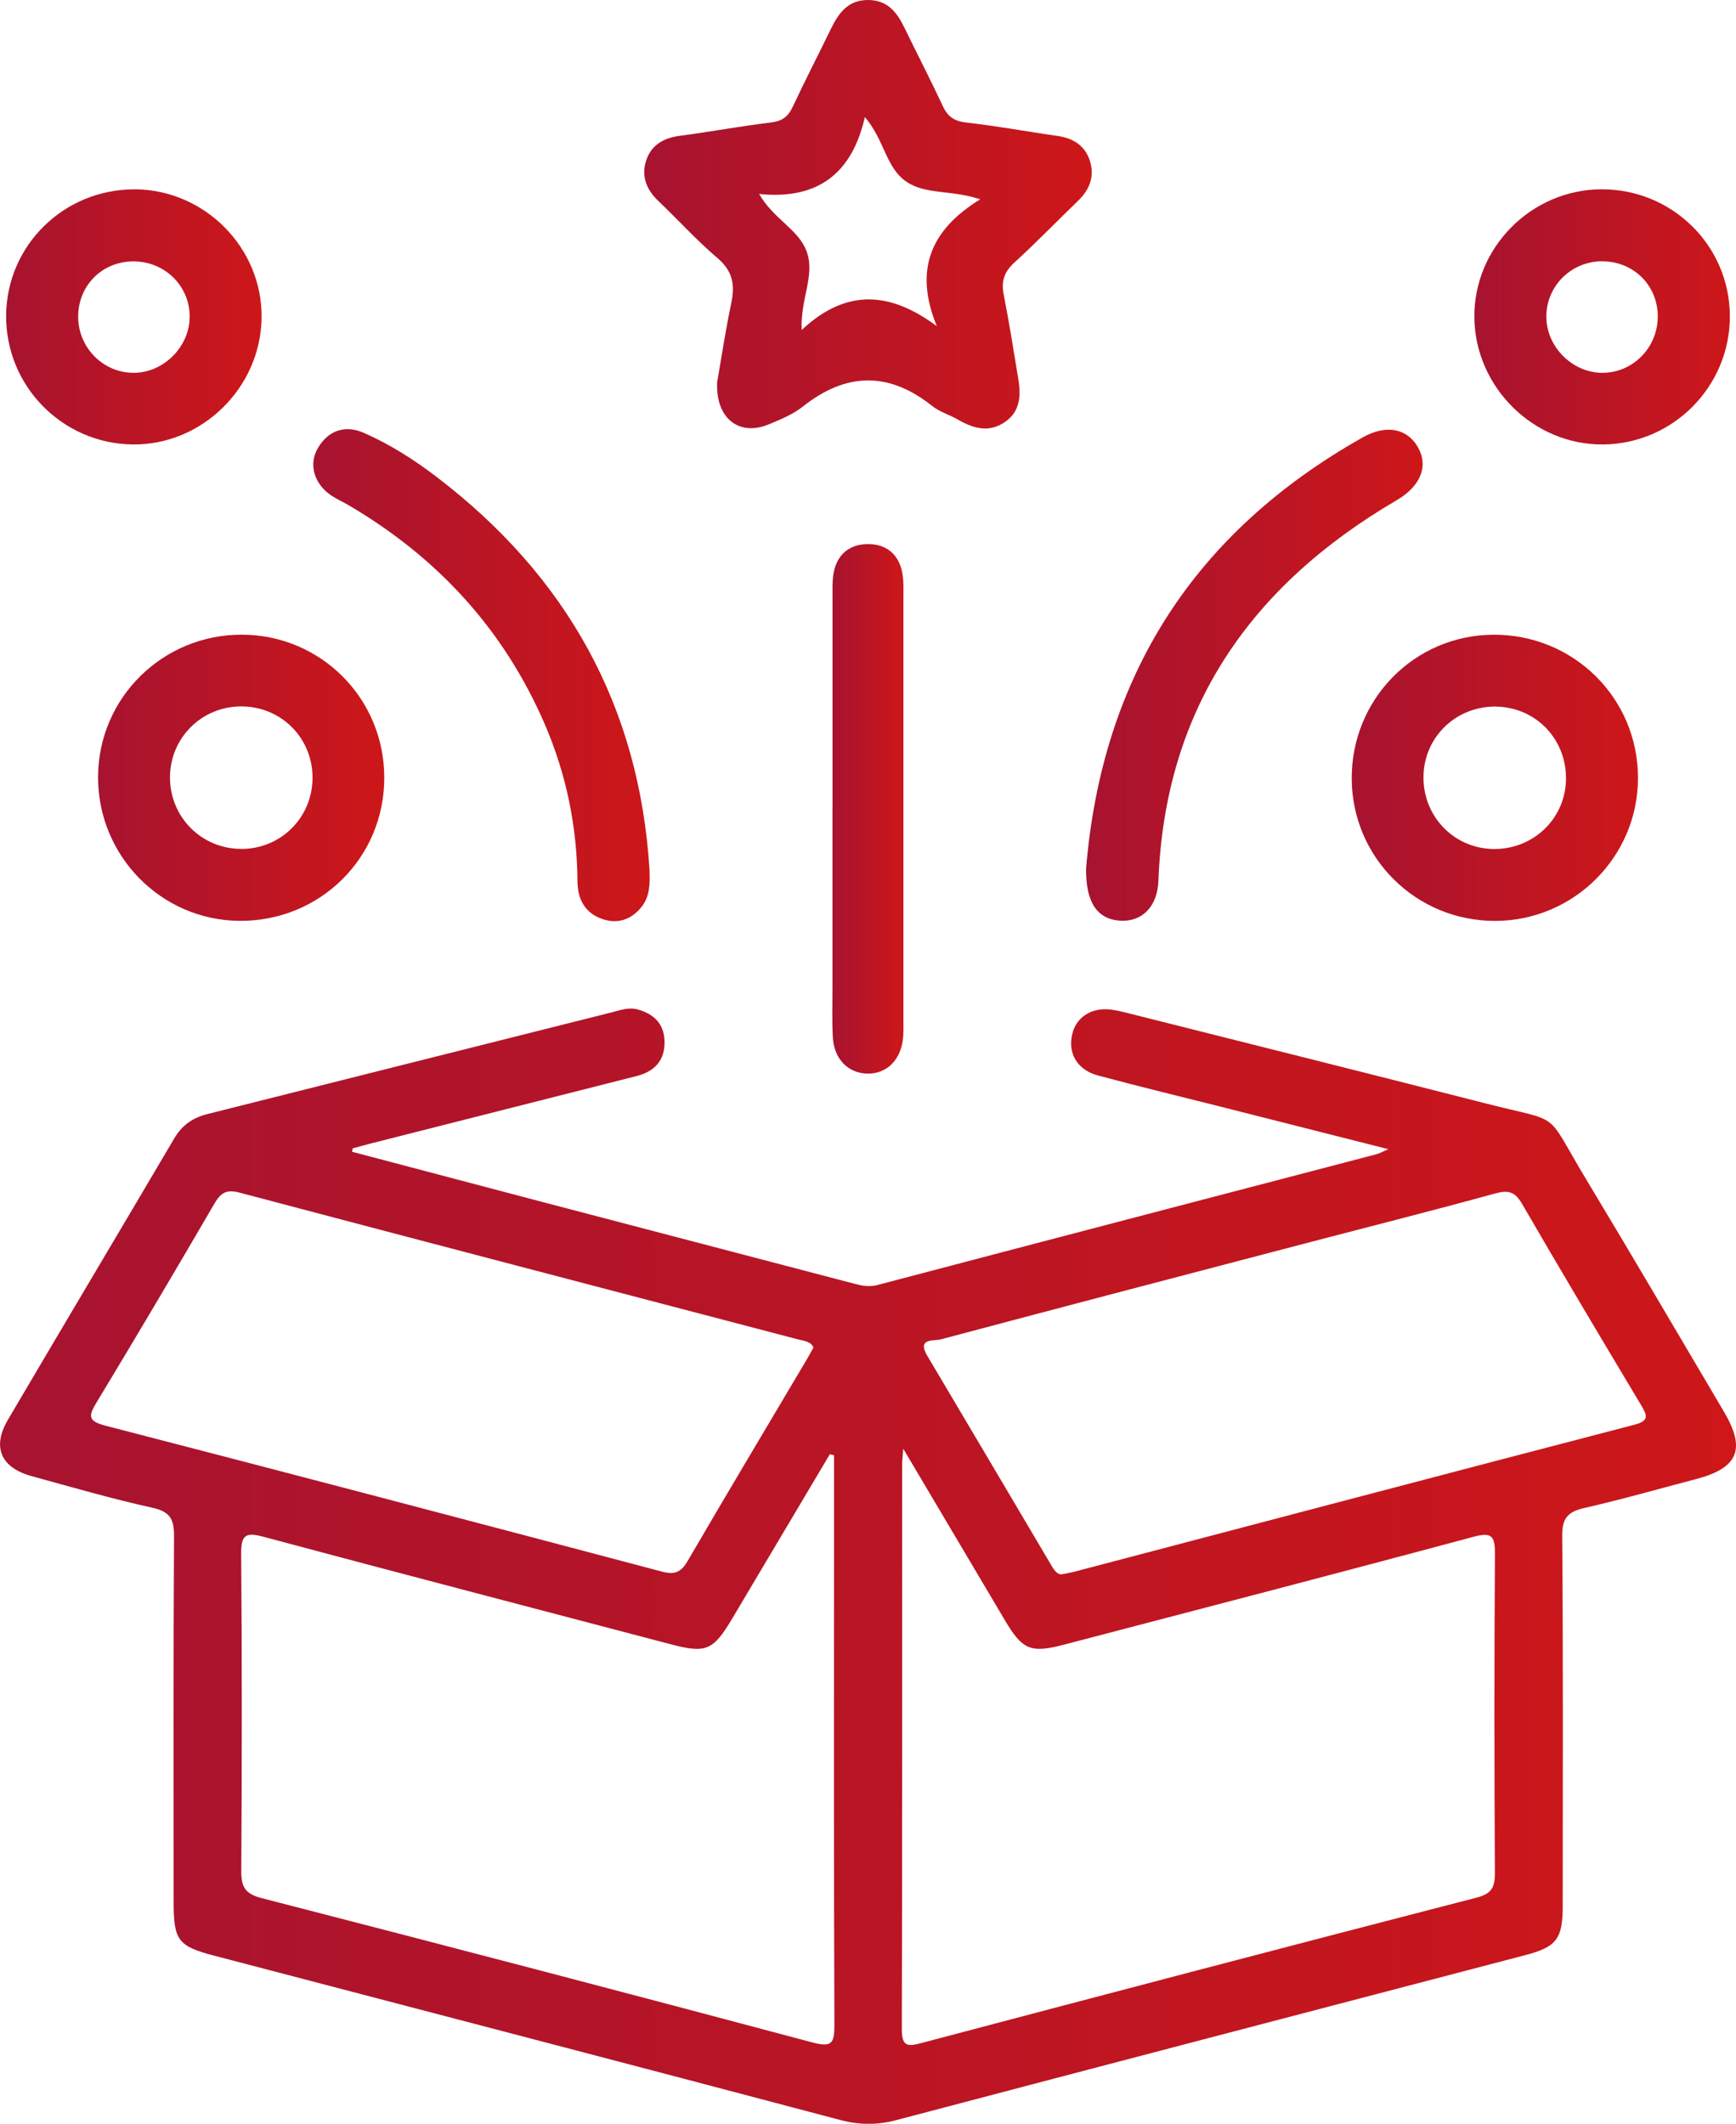
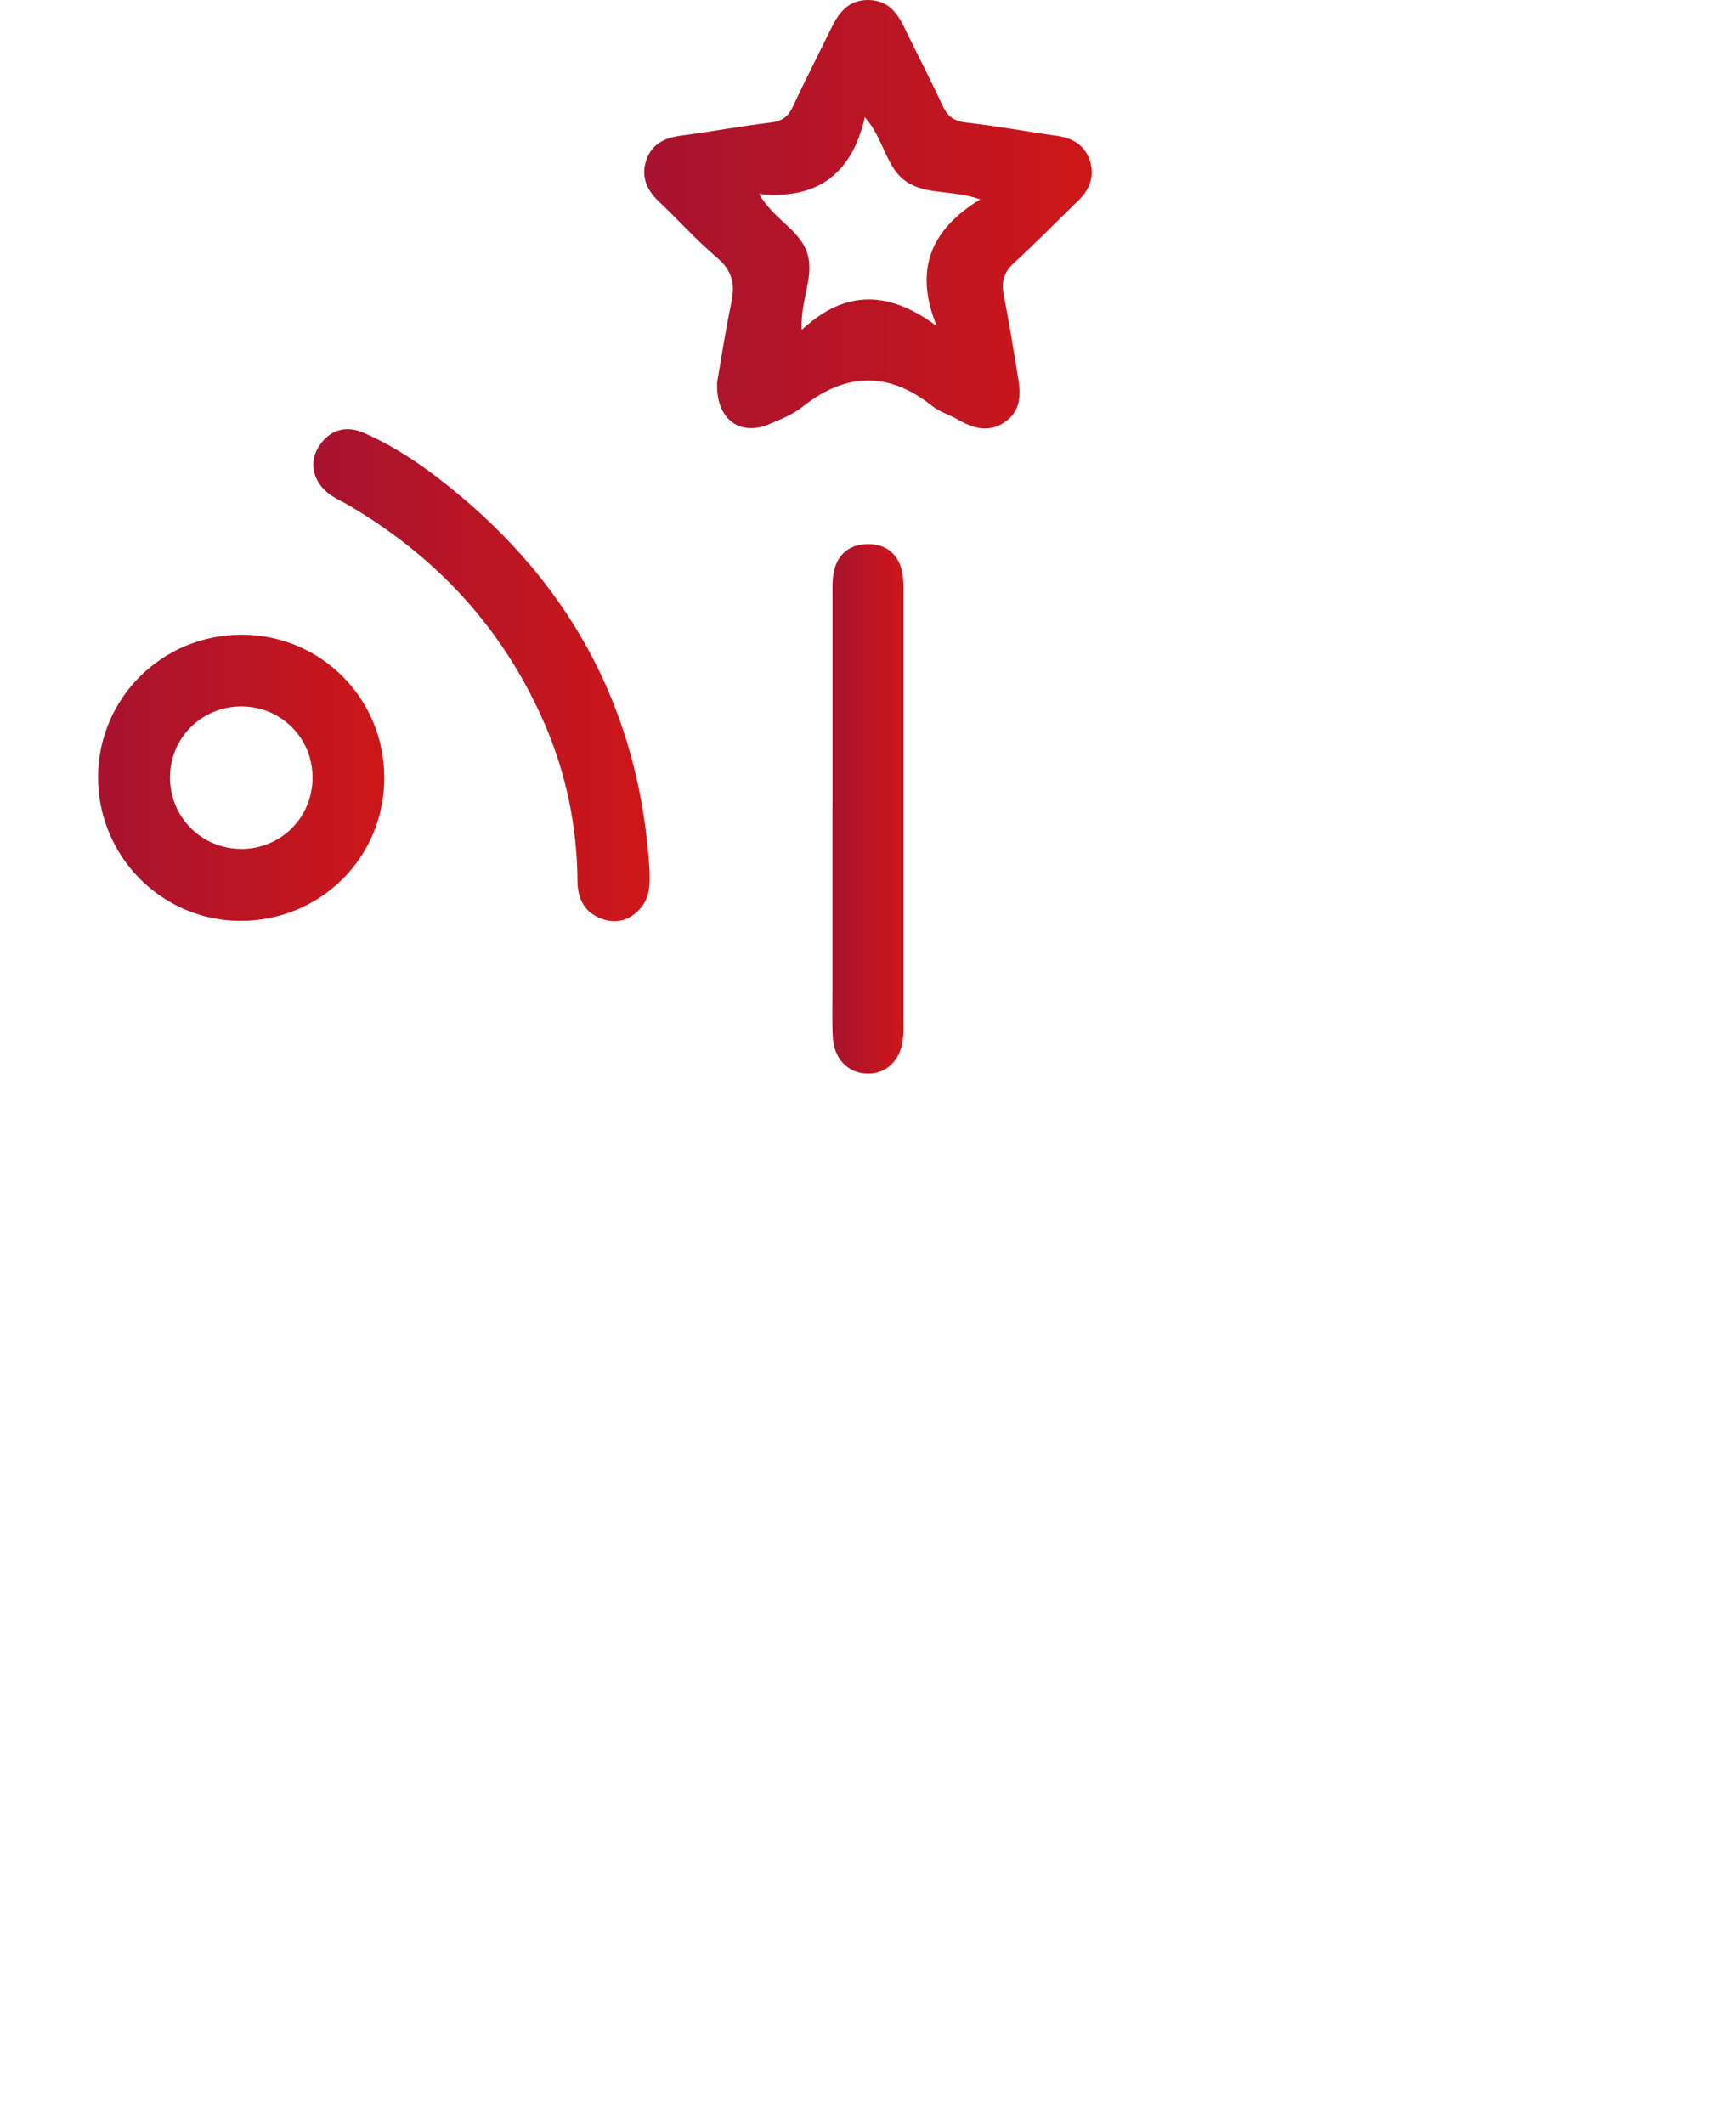
<svg xmlns="http://www.w3.org/2000/svg" xmlns:xlink="http://www.w3.org/1999/xlink" id="Ebene_1" data-name="Ebene 1" viewBox="0 0 305.34 373.57">
  <defs>
    <style>
      .cls-1 {
        fill: url(#Unbenannter_Verlauf_10-7);
      }

      .cls-1, .cls-2, .cls-3, .cls-4, .cls-5, .cls-6, .cls-7, .cls-8, .cls-9 {
        stroke-width: 0px;
      }

      .cls-2 {
        fill: url(#Unbenannter_Verlauf_10-8);
      }

      .cls-3 {
        fill: url(#Unbenannter_Verlauf_10-4);
      }

      .cls-4 {
        fill: url(#Unbenannter_Verlauf_10-2);
      }

      .cls-5 {
        fill: url(#Unbenannter_Verlauf_10-3);
      }

      .cls-6 {
        fill: url(#Unbenannter_Verlauf_10-5);
      }

      .cls-7 {
        fill: url(#Unbenannter_Verlauf_10-6);
      }

      .cls-8 {
        fill: url(#Unbenannter_Verlauf_4);
      }

      .cls-9 {
        fill: url(#Unbenannter_Verlauf_10);
      }
    </style>
    <linearGradient id="Unbenannter_Verlauf_4" data-name="Unbenannter Verlauf 4" x1="0" y1="275.48" x2="305.34" y2="275.48" gradientUnits="userSpaceOnUse">
      <stop offset="0" stop-color="#a71330" />
      <stop offset="1" stop-color="#cd1719" />
    </linearGradient>
    <linearGradient id="Unbenannter_Verlauf_10" data-name="Unbenannter Verlauf 10" x1="113.32" y1="37.68" x2="192.01" y2="37.68" gradientUnits="userSpaceOnUse">
      <stop offset="0" stop-color="#a71330" />
      <stop offset="1" stop-color="#cd1719" />
    </linearGradient>
    <linearGradient id="Unbenannter_Verlauf_10-2" data-name="Unbenannter Verlauf 10" x1="237.75" y1="136.82" x2="288.1" y2="136.82" xlink:href="#Unbenannter_Verlauf_10" />
    <linearGradient id="Unbenannter_Verlauf_10-3" data-name="Unbenannter Verlauf 10" x1="17.25" y1="136.81" x2="67.59" y2="136.81" xlink:href="#Unbenannter_Verlauf_10" />
    <linearGradient id="Unbenannter_Verlauf_10-4" data-name="Unbenannter Verlauf 10" x1="191.02" y1="118.78" x2="250.22" y2="118.78" xlink:href="#Unbenannter_Verlauf_10" />
    <linearGradient id="Unbenannter_Verlauf_10-5" data-name="Unbenannter Verlauf 10" x1="1.08" y1="55.74" x2="46.01" y2="55.74" xlink:href="#Unbenannter_Verlauf_10" />
    <linearGradient id="Unbenannter_Verlauf_10-6" data-name="Unbenannter Verlauf 10" x1="259.33" y1="55.74" x2="304.26" y2="55.74" xlink:href="#Unbenannter_Verlauf_10" />
    <linearGradient id="Unbenannter_Verlauf_10-7" data-name="Unbenannter Verlauf 10" x1="55.09" y1="118.76" x2="114.27" y2="118.76" xlink:href="#Unbenannter_Verlauf_10" />
    <linearGradient id="Unbenannter_Verlauf_10-8" data-name="Unbenannter Verlauf 10" x1="146.4" y1="142.28" x2="158.92" y2="142.28" xlink:href="#Unbenannter_Verlauf_10" />
  </defs>
-   <path class="cls-8" d="m61.9,202.59c11.18,2.95,22.36,5.91,33.54,8.85,18.3,4.8,36.61,9.59,54.91,14.39,1.32.35,2.55.58,4,.2,29.25-7.71,58.52-15.35,87.79-23.01.47-.12.9-.38,2.04-.88-9.61-2.44-18.57-4.71-27.53-6.98-7.84-1.99-15.71-3.88-23.53-5.98-3.72-1-5.37-3.99-4.5-7.4.8-3.11,3.74-4.77,7.3-4.11.61.11,1.23.22,1.83.38,21.13,5.33,42.27,10.6,63.38,16,14,3.59,10.33.92,17.88,13.44,8.17,13.55,16.15,27.21,24.21,40.83,3.91,6.62,2.51,9.92-5,11.88-6.5,1.7-12.97,3.56-19.52,5.05-2.9.66-3.95,1.73-3.93,4.92.18,21.7.1,43.4.09,65.1,0,5.81-1.09,7.2-6.62,8.65-36.85,9.65-73.71,19.28-110.55,29-3.36.89-6.46.9-9.86,0-36.7-9.72-73.45-19.3-110.18-28.92-6.32-1.65-7.11-2.7-7.11-9.35,0-21.45-.06-42.9.07-64.35.02-2.96-.6-4.37-3.75-5.07-7.17-1.59-14.23-3.63-21.31-5.58-5.41-1.49-6.98-5.11-4.17-9.89,9.72-16.54,19.56-33.02,29.29-49.55,1.37-2.32,3.27-3.61,5.83-4.25,23.67-5.94,47.32-11.93,70.99-17.86,1.54-.39,3.09-1,4.77-.51,2.83.82,4.55,2.56,4.62,5.58.08,3.37-1.75,5.31-4.92,6.11-15.57,3.95-31.14,7.9-46.7,11.85-1.08.27-2.15.58-3.22.87-.04.2-.09.41-.13.61Zm96.97,52.26c-.12,1.61-.19,2.09-.19,2.57,0,33.18.03,66.37-.06,99.55,0,3.1,1.06,3.03,3.49,2.39,32.51-8.6,65.02-17.15,97.58-25.56,2.65-.68,3.25-1.78,3.24-4.31-.1-18.71-.12-37.43.01-56.14.02-3.3-.63-3.88-3.92-2.99-23.93,6.44-47.92,12.66-71.89,18.94-5.84,1.53-7.29.93-10.38-4.29-5.78-9.74-11.54-19.48-17.87-30.16Zm-12.17,1.14c-.25-.06-.49-.13-.74-.19-5.72,9.62-11.43,19.25-17.15,28.87-3.39,5.7-4.61,6.2-10.91,4.54-23.84-6.28-47.7-12.49-71.52-18.88-3.16-.85-3.99-.38-3.96,3.01.15,18.59.13,37.17.02,55.76-.02,2.8.65,4.03,3.61,4.79,32.32,8.32,64.6,16.78,96.85,25.38,3.39.9,3.87.16,3.86-3.04-.11-27.69-.06-55.38-.06-83.08,0-5.72,0-11.44,0-17.16Zm-3.62-18.96c-.48-1.1-1.67-1.15-2.65-1.41-32.75-8.6-65.51-17.15-98.24-25.82-2.25-.6-3.29-.1-4.43,1.84-6.84,11.73-13.74,23.42-20.77,35.04-1.48,2.44-1.54,3.29,1.6,4.11,32.66,8.44,65.28,17.04,97.89,25.67,2.2.58,3.32.09,4.46-1.87,6.9-11.84,13.93-23.6,20.92-35.39.38-.64.73-1.3,1.22-2.17Zm43.94,39.84c.8-.16,1.3-.23,1.78-.36,32.87-8.64,65.72-17.32,98.61-25.88,2.74-.71,2.32-1.66,1.21-3.51-7.04-11.76-14.05-23.53-20.92-35.38-1.26-2.17-2.45-2.43-4.75-1.8-10.68,2.94-21.42,5.65-32.13,8.45-21.79,5.71-43.59,11.41-65.36,17.21-1.17.31-4.24-.29-2.37,2.87,7.31,12.32,14.6,24.65,21.89,36.98.53.89,1.11,1.7,2.04,1.42Z" />
  <path class="cls-9" d="m126.11,67.39c.72-4.09,1.47-9.14,2.52-14.13.67-3.19.23-5.6-2.43-7.86-3.67-3.12-6.91-6.72-10.41-10.05-2.17-2.06-3.07-4.51-2.07-7.31.94-2.63,3.12-3.8,5.91-4.16,5.34-.7,10.64-1.69,15.99-2.34,1.95-.23,3-1.02,3.81-2.75,2.16-4.62,4.5-9.15,6.73-13.74C147.53,2.24,149.21-.06,152.8,0c3.36.06,4.99,2.21,6.29,4.9,2.22,4.59,4.58,9.12,6.73,13.74.87,1.88,2.02,2.68,4.15,2.92,5.35.59,10.65,1.59,15.99,2.34,2.78.39,4.89,1.71,5.74,4.39.84,2.65.01,5-2.01,6.96-3.78,3.64-7.43,7.43-11.3,10.96-1.79,1.64-2.31,3.3-1.85,5.62.95,4.87,1.74,9.77,2.54,14.66.47,2.9.49,5.76-2.25,7.69-2.84,2.01-5.62,1.21-8.36-.38-1.47-.85-3.2-1.34-4.5-2.38-7.66-6.1-15.14-5.94-22.77.1-1.74,1.38-3.93,2.28-6.02,3.14-5.05,2.08-9.25-.9-9.05-7.26Zm14.88-9.33c7.88-7.38,15.59-6.77,23.78-.69-3.99-9.74-1.25-16.86,7.64-22.31-5.05-1.71-9.52-.76-12.97-3.09-3.64-2.45-3.87-7.37-7.32-11.37-2.28,9.97-8.32,14.57-18.6,13.52,2.56,4.46,6.9,6.18,8.35,10.09,1.56,4.22-1.12,8.29-.87,13.84Z" />
-   <path class="cls-4" d="m237.75,136.98c-.06-13.97,11-25.24,24.87-25.33,14.13-.1,25.49,11.14,25.48,25.2,0,13.85-11.28,25.12-25.13,25.14-13.93.02-25.15-11.12-25.22-25.01Zm25.51-12.69c-6.94-.16-12.61,5.1-12.88,11.96-.28,7.1,5.15,12.93,12.18,13.09,6.94.15,12.61-5.12,12.87-11.96.26-7.13-5.11-12.91-12.17-13.08Z" />
  <path class="cls-5" d="m42.56,111.64c13.9.04,25.04,11.24,25.03,25.18,0,14.09-11.34,25.28-25.49,25.16-13.81-.12-24.94-11.5-24.85-25.41.09-13.85,11.38-24.97,25.32-24.93Zm-.12,37.69c6.91,0,12.42-5.43,12.53-12.33.11-7.09-5.45-12.74-12.54-12.74-6.9,0-12.44,5.45-12.53,12.32-.09,7.07,5.49,12.74,12.54,12.74Z" />
-   <path class="cls-3" d="m191.03,152.74c2.82-33.86,19.07-59.14,48.69-75.82,4.13-2.32,7.81-1.52,9.66,1.72,1.94,3.38.46,6.91-3.74,9.36-25.64,15-40.75,36.6-41.89,66.94-.17,4.52-2.87,7.26-6.74,7.01-4.1-.27-6.06-3.32-5.98-9.21Z" />
-   <path class="cls-6" d="m23.71,33.3c12.33.07,22.46,10.33,22.3,22.6-.16,12.31-10.49,22.44-22.71,22.28-12.37-.17-22.31-10.31-22.22-22.68.08-12.35,10.2-22.26,22.64-22.19Zm-9.96,22.52c.06,5.39,4.44,9.77,9.76,9.76,5.22,0,9.79-4.53,9.85-9.77.07-5.52-4.45-9.93-10.07-9.83-5.46.1-9.6,4.36-9.54,9.84Z" />
-   <path class="cls-7" d="m281.67,33.3c12.44-.05,22.53,9.89,22.59,22.25.06,12.36-9.93,22.51-22.28,22.63-12.22.12-22.53-10.04-22.66-22.33-.13-12.28,10.01-22.51,22.34-22.55Zm.04,12.66c-5.41.05-9.74,4.39-9.73,9.75,0,5.24,4.51,9.8,9.74,9.87,5.48.07,9.95-4.5,9.86-10.08-.09-5.44-4.38-9.58-9.86-9.53Z" />
  <path class="cls-1" d="m114.24,153.14c.09,2.32.08,4.6-1.48,6.49-1.82,2.2-4.23,2.95-6.87,2.01-3-1.06-4.3-3.45-4.32-6.62-.07-9.6-1.95-18.82-5.76-27.65-7.22-16.7-18.92-29.37-34.54-38.53-.98-.57-2.02-1.03-2.96-1.65-3.08-2.05-4.11-5.56-2.35-8.46,1.9-3.13,4.85-4,8.08-2.57,4.54,2,8.74,4.67,12.69,7.68,22.92,17.47,35.77,40.39,37.52,69.31Z" />
  <path class="cls-2" d="m146.43,141.99c0-12.35,0-24.69,0-37.04,0-1.42-.06-2.86.21-4.24.61-3.23,2.83-4.98,5.97-5.01,3.15-.03,5.4,1.69,6.06,4.9.31,1.51.23,3.11.23,4.66.01,24.69,0,49.39,0,74.08,0,.99.03,1.99-.04,2.98-.28,4.02-2.84,6.63-6.36,6.53-3.37-.09-5.82-2.61-6.02-6.43-.15-2.83-.06-5.68-.06-8.51,0-10.64,0-21.29,0-31.93Z" />
</svg>